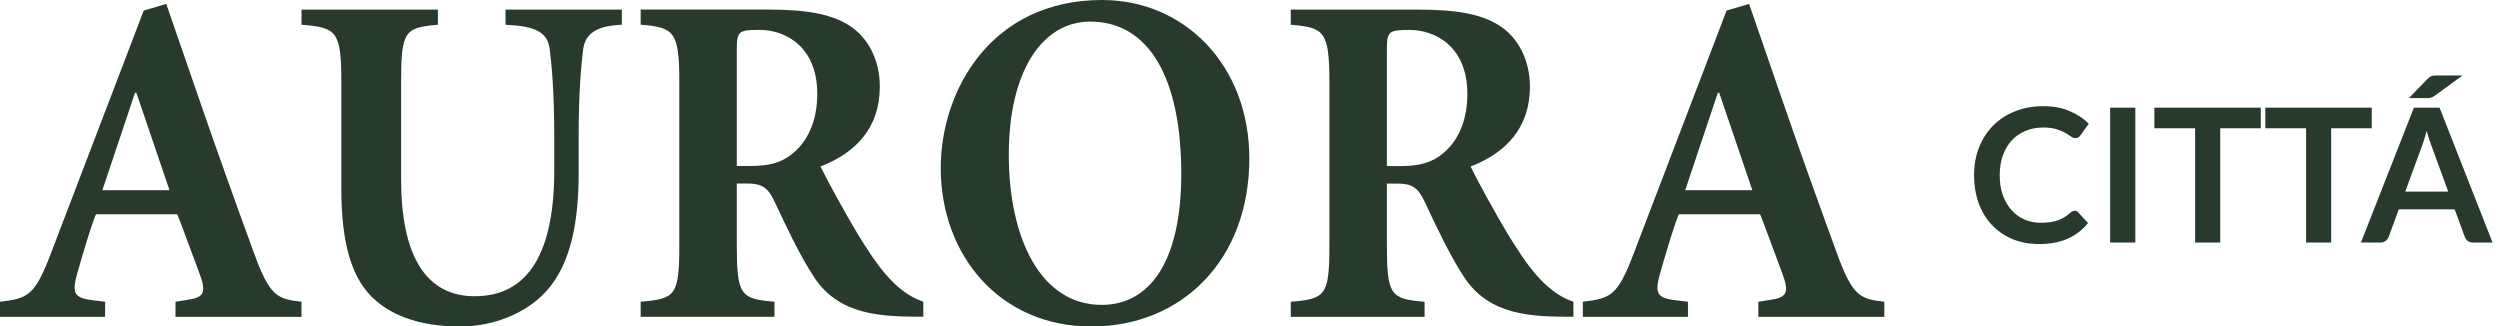
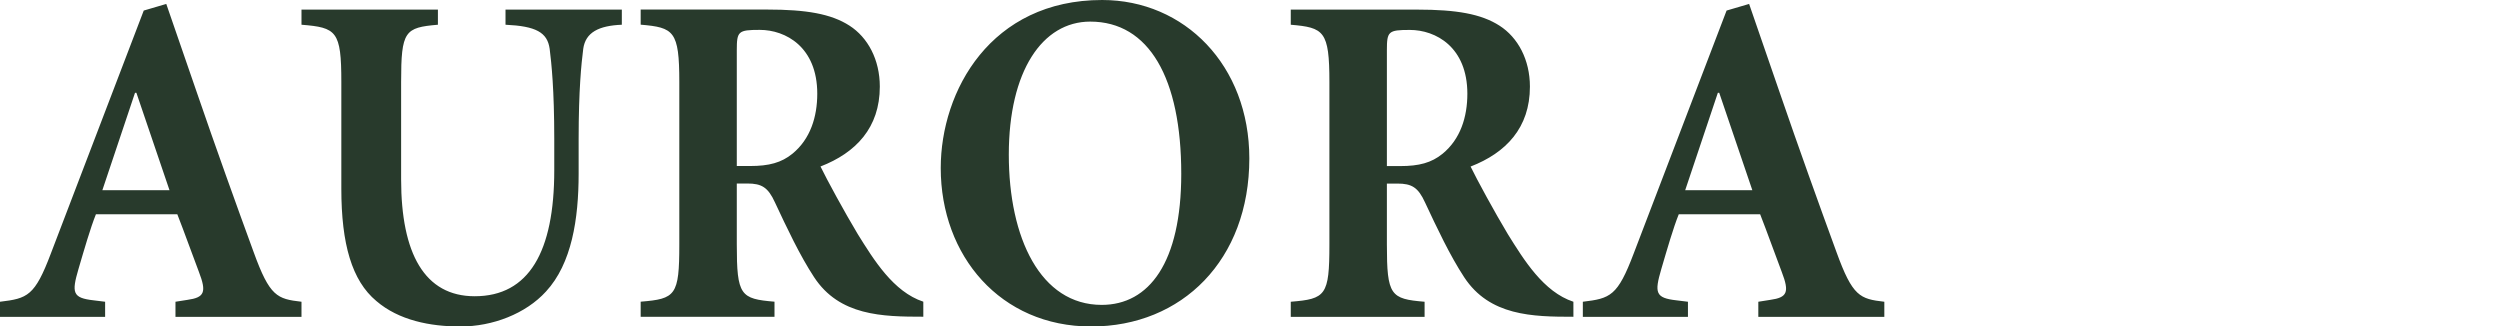
<svg xmlns="http://www.w3.org/2000/svg" width="268" height="35" viewBox="0 0 268 35" fill="none">
-   <path d="M222.4 22.59C222.547 22.59 222.673 22.647 222.78 22.76L223.84 23.91C223.253 24.637 222.53 25.193 221.67 25.58C220.817 25.967 219.79 26.16 218.59 26.16C217.517 26.16 216.55 25.977 215.69 25.61C214.837 25.243 214.107 24.733 213.5 24.08C212.893 23.427 212.427 22.647 212.1 21.74C211.78 20.833 211.62 19.843 211.62 18.77C211.62 17.683 211.8 16.69 212.16 15.79C212.52 14.883 213.027 14.103 213.68 13.45C214.333 12.797 215.113 12.29 216.02 11.93C216.933 11.563 217.94 11.38 219.04 11.38C220.113 11.38 221.05 11.553 221.85 11.9C222.657 12.24 223.347 12.693 223.92 13.26L223.02 14.51C222.967 14.59 222.897 14.66 222.81 14.72C222.73 14.78 222.617 14.81 222.47 14.81C222.317 14.81 222.16 14.75 222 14.63C221.84 14.51 221.637 14.38 221.39 14.24C221.143 14.1 220.83 13.97 220.45 13.85C220.077 13.73 219.6 13.67 219.02 13.67C218.34 13.67 217.713 13.79 217.14 14.03C216.573 14.263 216.083 14.6 215.67 15.04C215.263 15.48 214.943 16.017 214.71 16.65C214.483 17.277 214.37 17.983 214.37 18.77C214.37 19.583 214.483 20.307 214.71 20.94C214.943 21.573 215.257 22.107 215.65 22.54C216.043 22.973 216.507 23.307 217.04 23.54C217.573 23.767 218.147 23.88 218.76 23.88C219.127 23.88 219.457 23.86 219.75 23.82C220.05 23.78 220.323 23.717 220.57 23.63C220.823 23.543 221.06 23.433 221.28 23.3C221.507 23.16 221.73 22.99 221.95 22.79C222.017 22.73 222.087 22.683 222.16 22.65C222.233 22.61 222.313 22.59 222.4 22.59ZM228.908 26H226.208V11.54H228.908V26ZM242.357 11.54V13.75H238.007V26H235.317V13.75H230.947V11.54H242.357ZM254.252 11.54V13.75H249.902V26H247.212V13.75H242.842V11.54H254.252ZM267.201 26H265.121C264.888 26 264.695 25.943 264.541 25.83C264.395 25.71 264.288 25.563 264.221 25.39L263.141 22.44H257.151L256.071 25.39C256.018 25.543 255.911 25.683 255.751 25.81C255.598 25.937 255.408 26 255.181 26H253.091L258.771 11.54H261.521L267.201 26ZM257.841 20.54H262.451L260.691 15.73C260.611 15.517 260.521 15.267 260.421 14.98C260.328 14.687 260.235 14.37 260.141 14.03C260.048 14.37 259.955 14.687 259.861 14.98C259.775 15.273 259.688 15.53 259.601 15.75L257.841 20.54ZM263.981 8.09L261.021 10.25C260.948 10.303 260.878 10.347 260.811 10.38C260.751 10.413 260.688 10.44 260.621 10.46C260.561 10.48 260.495 10.493 260.421 10.5C260.355 10.507 260.275 10.51 260.181 10.51H258.241L260.201 8.49C260.281 8.41 260.355 8.343 260.421 8.29C260.495 8.237 260.568 8.197 260.641 8.17C260.715 8.137 260.798 8.117 260.891 8.11C260.985 8.097 261.098 8.09 261.231 8.09H263.981Z" fill="#283A2C" />
  <path fill-rule="evenodd" clip-rule="evenodd" d="M78.984 5.382C78.984 3.354 79.132 3.203 81.449 3.203C84.21 3.203 87.611 5.027 87.611 10.043C87.611 12.526 86.871 14.908 84.949 16.479C83.766 17.442 82.434 17.797 80.414 17.797H78.984V5.382ZM78.984 19.672H80.118C81.646 19.672 82.336 20.077 83.075 21.699C84.357 24.435 85.737 27.374 87.266 29.705C89.987 33.863 94.595 33.952 98.98 33.952L98.979 32.341C95.766 31.283 93.668 27.848 91.95 25.093C90.52 22.712 88.647 19.267 87.957 17.848C91.753 16.378 94.316 13.692 94.316 9.283C94.316 6.395 93.034 4.013 91.062 2.747C89.091 1.479 86.428 1.024 82.237 1.024H68.68V2.645C72.23 2.949 72.822 3.304 72.822 8.777V26.209C72.822 31.682 72.427 32.037 68.68 32.341V33.962H83.026V32.341C79.377 32.037 78.984 31.682 78.984 26.209V19.672ZM32.32 1.029V2.651C36.067 2.955 36.591 3.31 36.591 8.783V20.236C36.591 26.164 37.725 30.084 40.338 32.264C42.753 34.341 46.106 35 49.36 35C52.811 35 56.36 33.632 58.529 31.25C61.291 28.26 62.03 23.479 62.03 18.614V14.913C62.03 9.593 62.325 6.807 62.523 5.235C62.77 3.461 64.195 2.753 66.66 2.651V1.029H54.191V2.651C57.444 2.803 58.678 3.461 58.924 5.235C59.121 6.807 59.417 9.593 59.417 14.913V18.26C59.417 26.976 56.706 31.757 50.888 31.757C45.514 31.757 43 27.178 43 19.222V8.783C43 3.31 43.394 2.955 46.944 2.651V1.029H32.32ZM100.847 18.014C100.847 27.434 107.257 35 116.968 35C126.729 35 133.928 27.846 133.928 16.985C133.928 6.999 126.976 0 118.152 0C106.221 0 100.847 9.728 100.847 18.014ZM108.144 16.573C108.144 7.618 111.742 2.316 116.87 2.316C123.18 2.316 126.631 8.389 126.631 18.632C126.631 28.154 123.18 32.684 118.103 32.684C111.545 32.684 108.144 25.528 108.144 16.573ZM148.674 5.389C148.674 3.361 148.822 3.209 151.138 3.209C153.9 3.209 157.301 5.033 157.301 10.05C157.301 12.533 156.562 14.914 154.639 16.486C153.456 17.449 152.125 17.804 150.104 17.804H148.674V5.389ZM148.674 19.679H149.807C151.336 19.679 152.026 20.084 152.765 21.706C154.047 24.442 155.428 27.381 156.956 29.712C159.677 33.869 164.286 33.958 168.67 33.958L168.668 32.347C165.456 31.29 163.358 27.854 161.64 25.1C160.21 22.719 158.336 19.273 157.647 17.854C161.442 16.385 164.007 13.699 164.007 9.29C164.007 6.402 162.724 4.02 160.752 2.754C158.78 1.486 156.118 1.03 151.927 1.03H138.37V2.652C141.92 2.956 142.512 3.311 142.512 8.784V26.216C142.512 31.688 142.117 32.044 138.37 32.347V33.969H152.716V32.347C149.068 32.044 148.674 31.688 148.674 26.216V19.679ZM14.473 9.949H14.621L18.17 20.388H10.973L14.473 9.949ZM18.811 33.969H32.32V32.347C29.707 32.044 28.918 31.79 27.192 27.027C25.319 21.908 23.15 15.878 21.079 9.848L17.825 0.422L15.409 1.132L5.451 27.178C3.726 31.738 2.958 31.993 0 32.347V33.969H11.269V32.347L10.036 32.195C7.768 31.942 7.67 31.385 8.409 28.851C9.051 26.672 9.691 24.442 10.282 22.972H19.009C19.748 24.848 20.685 27.482 21.326 29.155C22.164 31.334 21.918 31.891 20.093 32.145L18.811 32.347V33.969ZM184.153 9.949H184.301L187.85 20.388H180.653L184.153 9.949ZM188.492 33.969H202V32.347C199.387 32.044 198.598 31.79 196.872 27.027C194.999 21.908 192.83 15.878 190.759 9.848L187.505 0.422L185.09 1.132L175.131 27.178C173.405 31.738 172.638 31.993 169.68 32.347V33.969H180.948V32.347L179.716 32.195C177.448 31.942 177.35 31.385 178.089 28.851C178.73 26.672 179.371 24.442 179.962 22.972H188.689C189.428 24.848 190.365 27.482 191.005 29.155C191.844 31.334 191.598 31.891 189.773 32.145L188.492 32.347V33.969Z" fill="#283A2C" />
</svg>